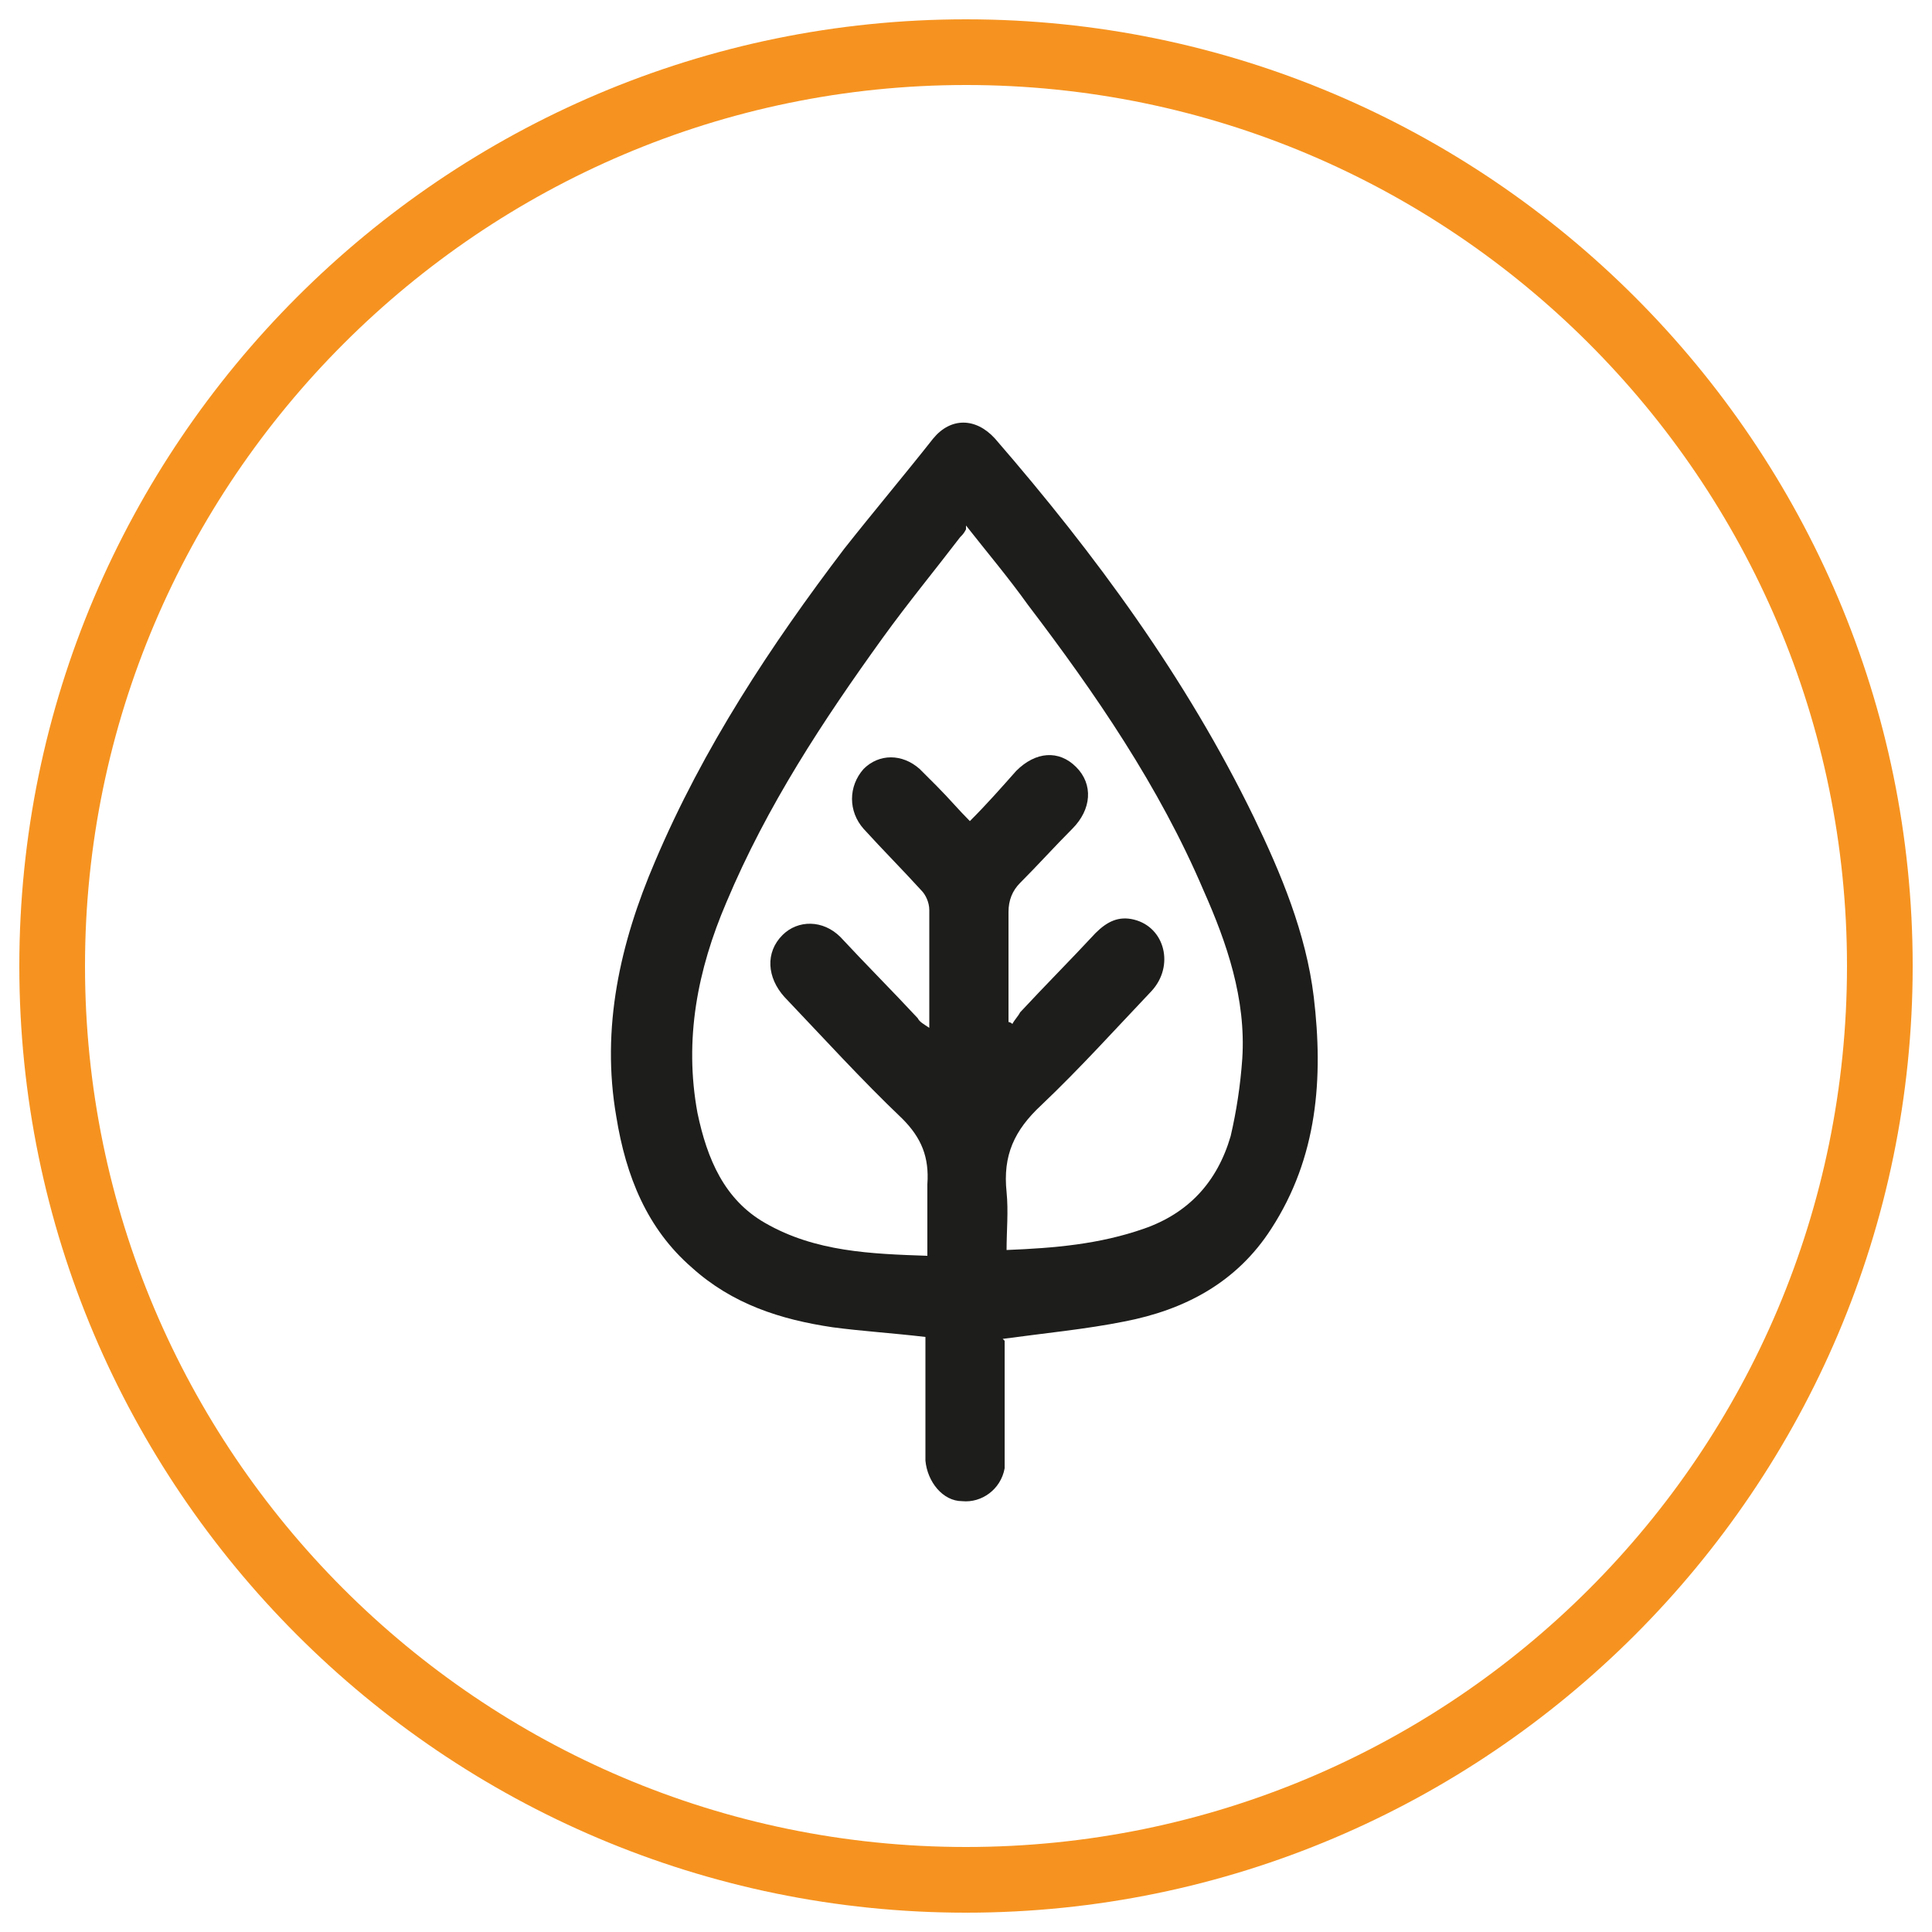
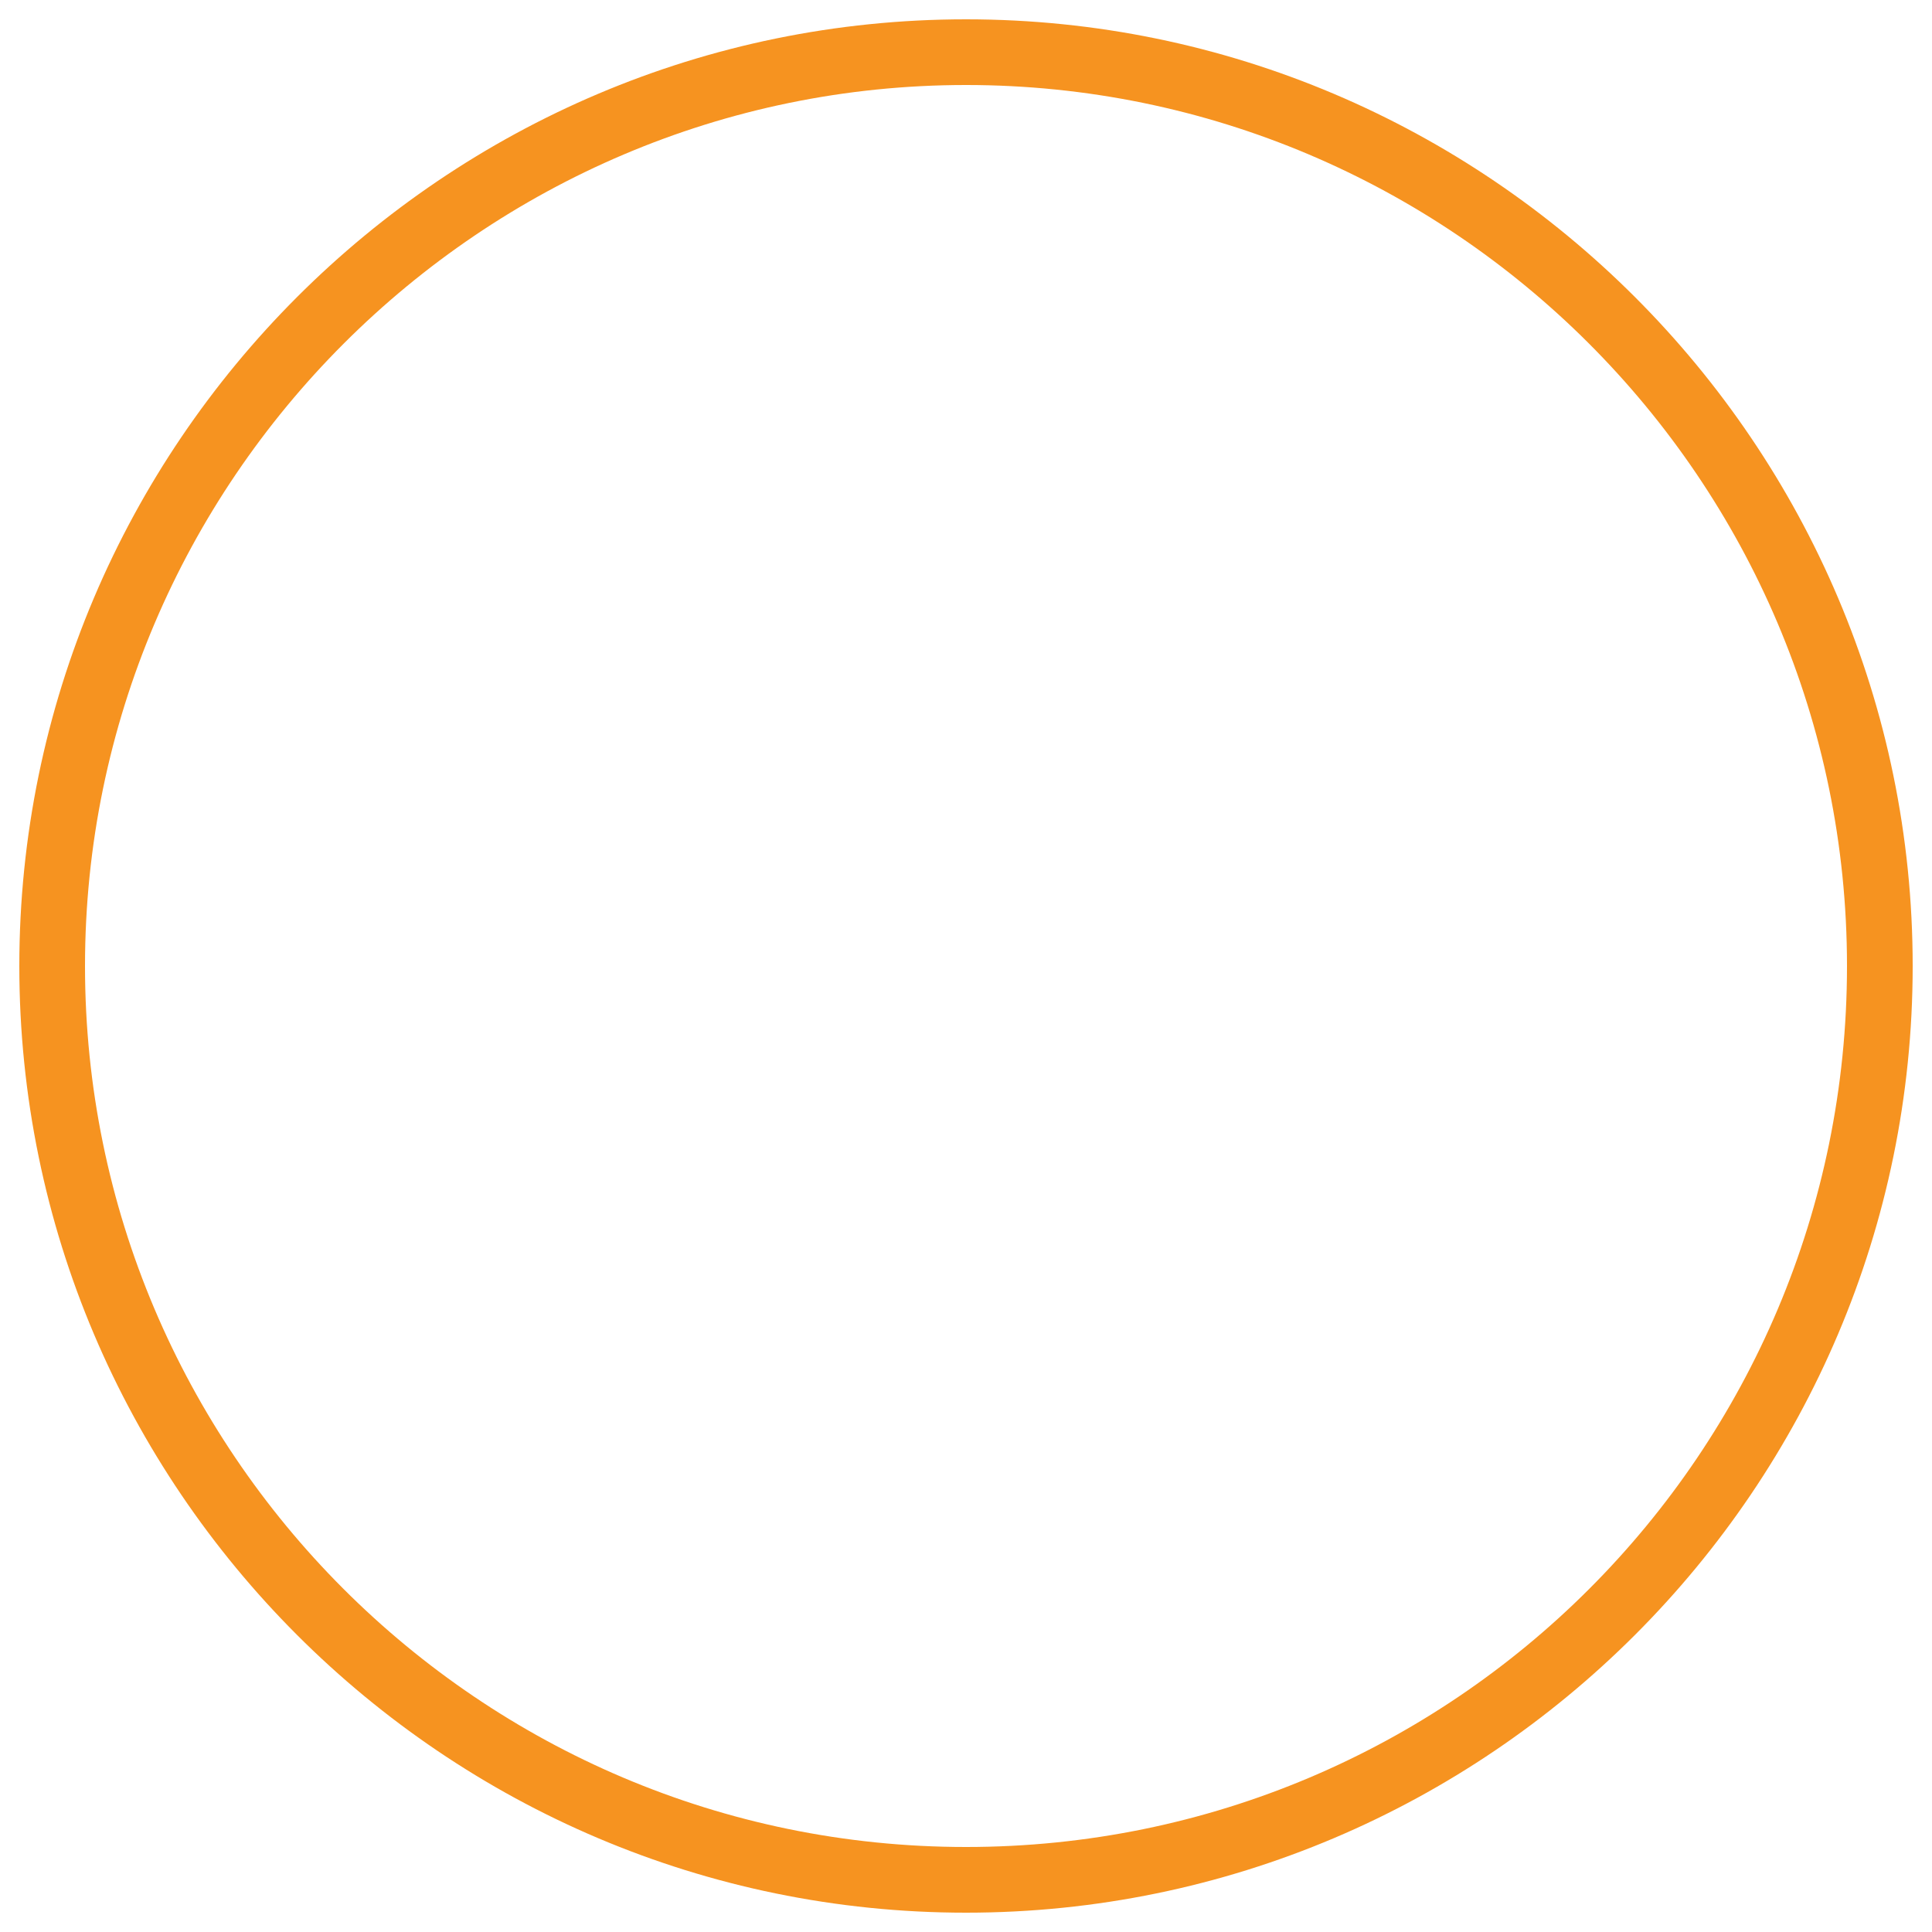
<svg xmlns="http://www.w3.org/2000/svg" id="Capa_1" data-name="Capa 1" viewBox="0 0 100 100">
  <defs>
    <style>
      .cls-1 {
        fill: #1d1d1b;
      }

      .cls-2 {
        fill: #f69320;
      }
    </style>
  </defs>
-   <path class="cls-1" d="M52,69.4c0,1.9,0,3.8,0,5.8,0,.3,0,.6,0,.8-.2,1.1-1.2,1.8-2.2,1.7-1,0-1.8-1-1.9-2.1,0-1.9,0-3.7,0-5.6v-.8c-1.7-.2-3.3-.3-4.8-.5-2.7-.4-5.2-1.2-7.3-3.1-2.3-2-3.4-4.7-3.9-7.8-.8-4.6.2-9,2-13.2,2.5-5.9,6-11.2,9.8-16.2,1.5-1.9,3.1-3.8,4.6-5.7.9-1.1,2.2-1.1,3.2,0,5.2,6,9.9,12.4,13.4,19.6,1.4,2.9,2.7,6,3.1,9.3.5,4.2.2,8.3-2.2,12-1.8,2.8-4.5,4.2-7.6,4.8-2,.4-4.1.6-6.3.9M50,27.4c-.1.2-.2.3-.3.4-1.3,1.7-2.7,3.4-4,5.2-3.1,4.3-6,8.7-8.1,13.7-1.5,3.5-2.2,7.1-1.5,10.9.5,2.4,1.4,4.5,3.5,5.7,2.6,1.5,5.5,1.6,8.4,1.7,0-1.3,0-2.5,0-3.7.1-1.4-.3-2.4-1.3-3.4-2.1-2-4.1-4.2-6.1-6.3-.9-1-1-2.3-.1-3.2.8-.8,2.1-.8,3,.1,1.3,1.4,2.7,2.8,4,4.2.1.2.3.3.6.5,0-2.1,0-4.1,0-6.1,0-.4-.2-.8-.4-1-1-1.1-2-2.1-3-3.2-.8-.9-.8-2.2,0-3.1.8-.8,2-.8,2.9,0,.3.3.6.6.9.9.6.6,1.1,1.2,1.7,1.8.9-.9,1.6-1.7,2.4-2.6,1-1,2.2-1.1,3.1-.2.9.9.8,2.2-.2,3.2-.9.9-1.8,1.9-2.7,2.8-.4.4-.6.9-.6,1.5,0,1.7,0,3.4,0,5.1,0,.2,0,.4,0,.6,0,0,.1,0,.2.1.1-.2.3-.4.4-.6,1.3-1.4,2.6-2.7,3.9-4.1.6-.6,1.2-.9,2-.7,1.6.4,2.1,2.4.9,3.7-1.9,2-3.7,4-5.7,5.9-1.4,1.3-2,2.6-1.8,4.5.1,1,0,2,0,3,2.5-.1,4.8-.3,7.1-1.1,2.3-.8,3.8-2.4,4.5-4.8.3-1.3.5-2.6.6-4,.2-3.1-.8-6-2-8.7-2.3-5.4-5.6-10.2-9.1-14.8-1-1.4-2.1-2.7-3.2-4.1" />
  <path class="cls-2" d="M50,99C23,99,1,77,1,50S23,1,50,1s49,22,49,49-22,49-49,49ZM50,4.4C24.9,4.4,4.4,24.9,4.4,50s20.4,45.6,45.6,45.6,45.6-20.4,45.6-45.6S75.1,4.4,50,4.4Z" />
</svg>